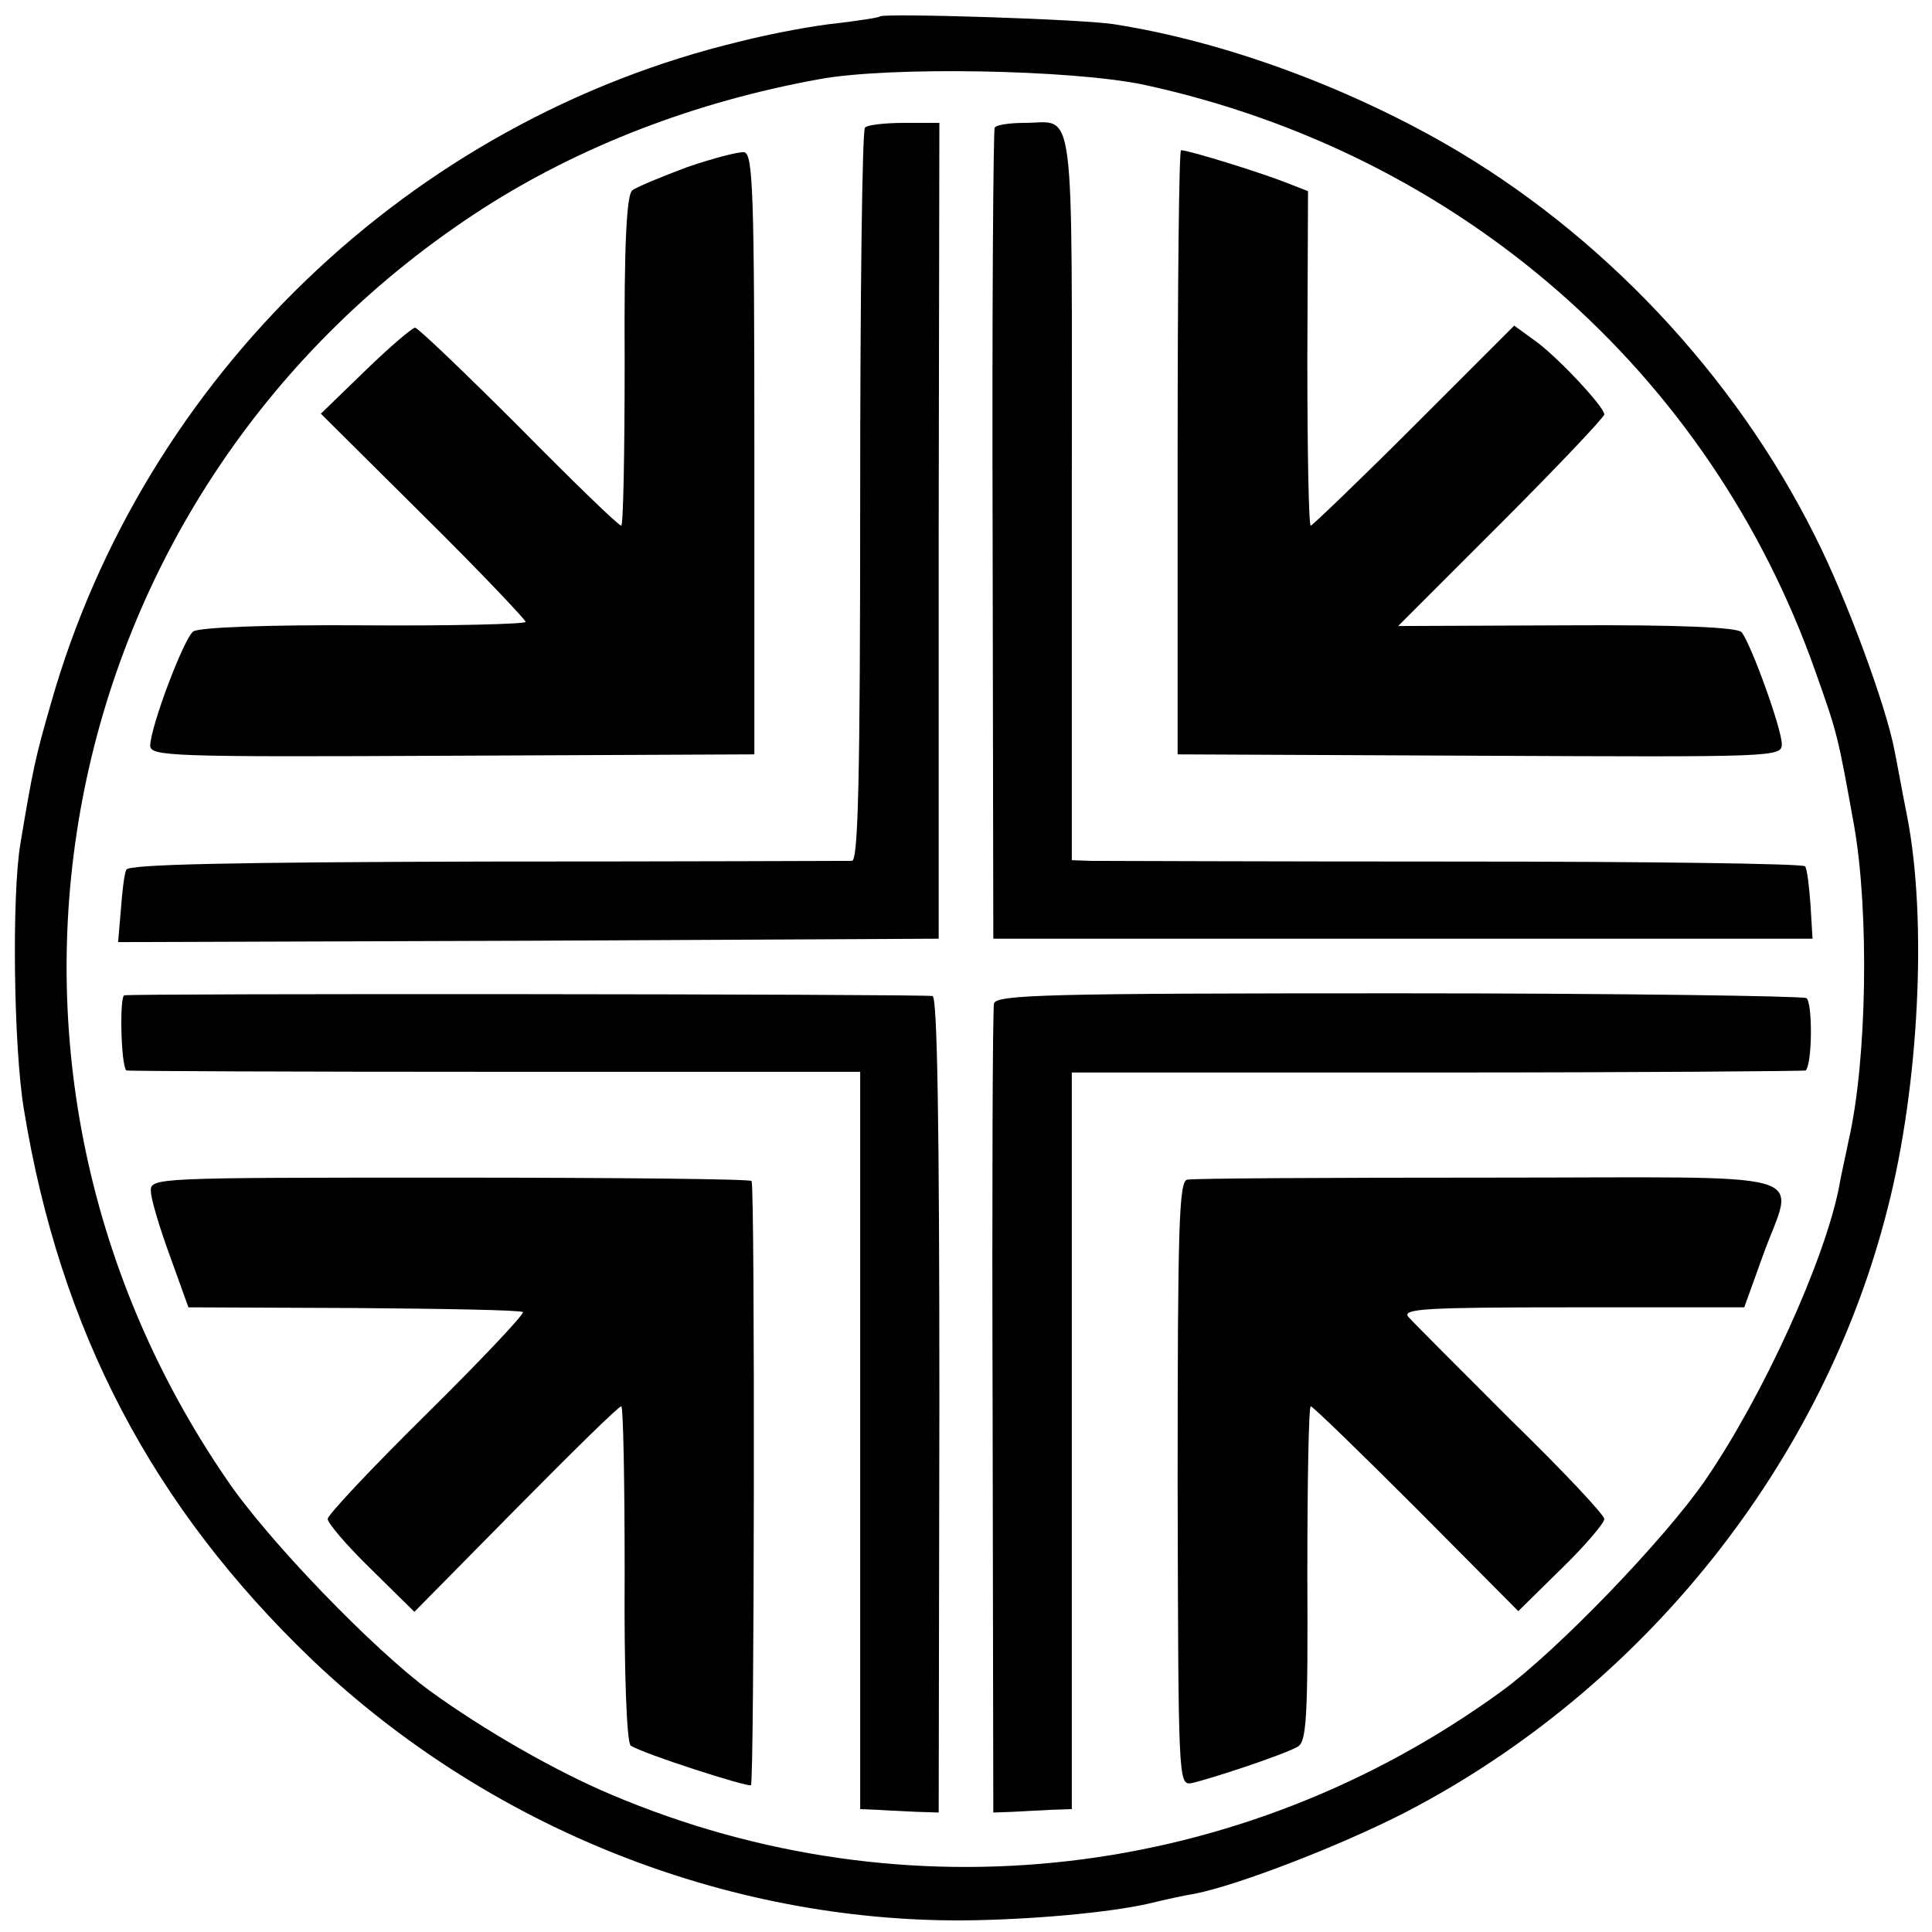
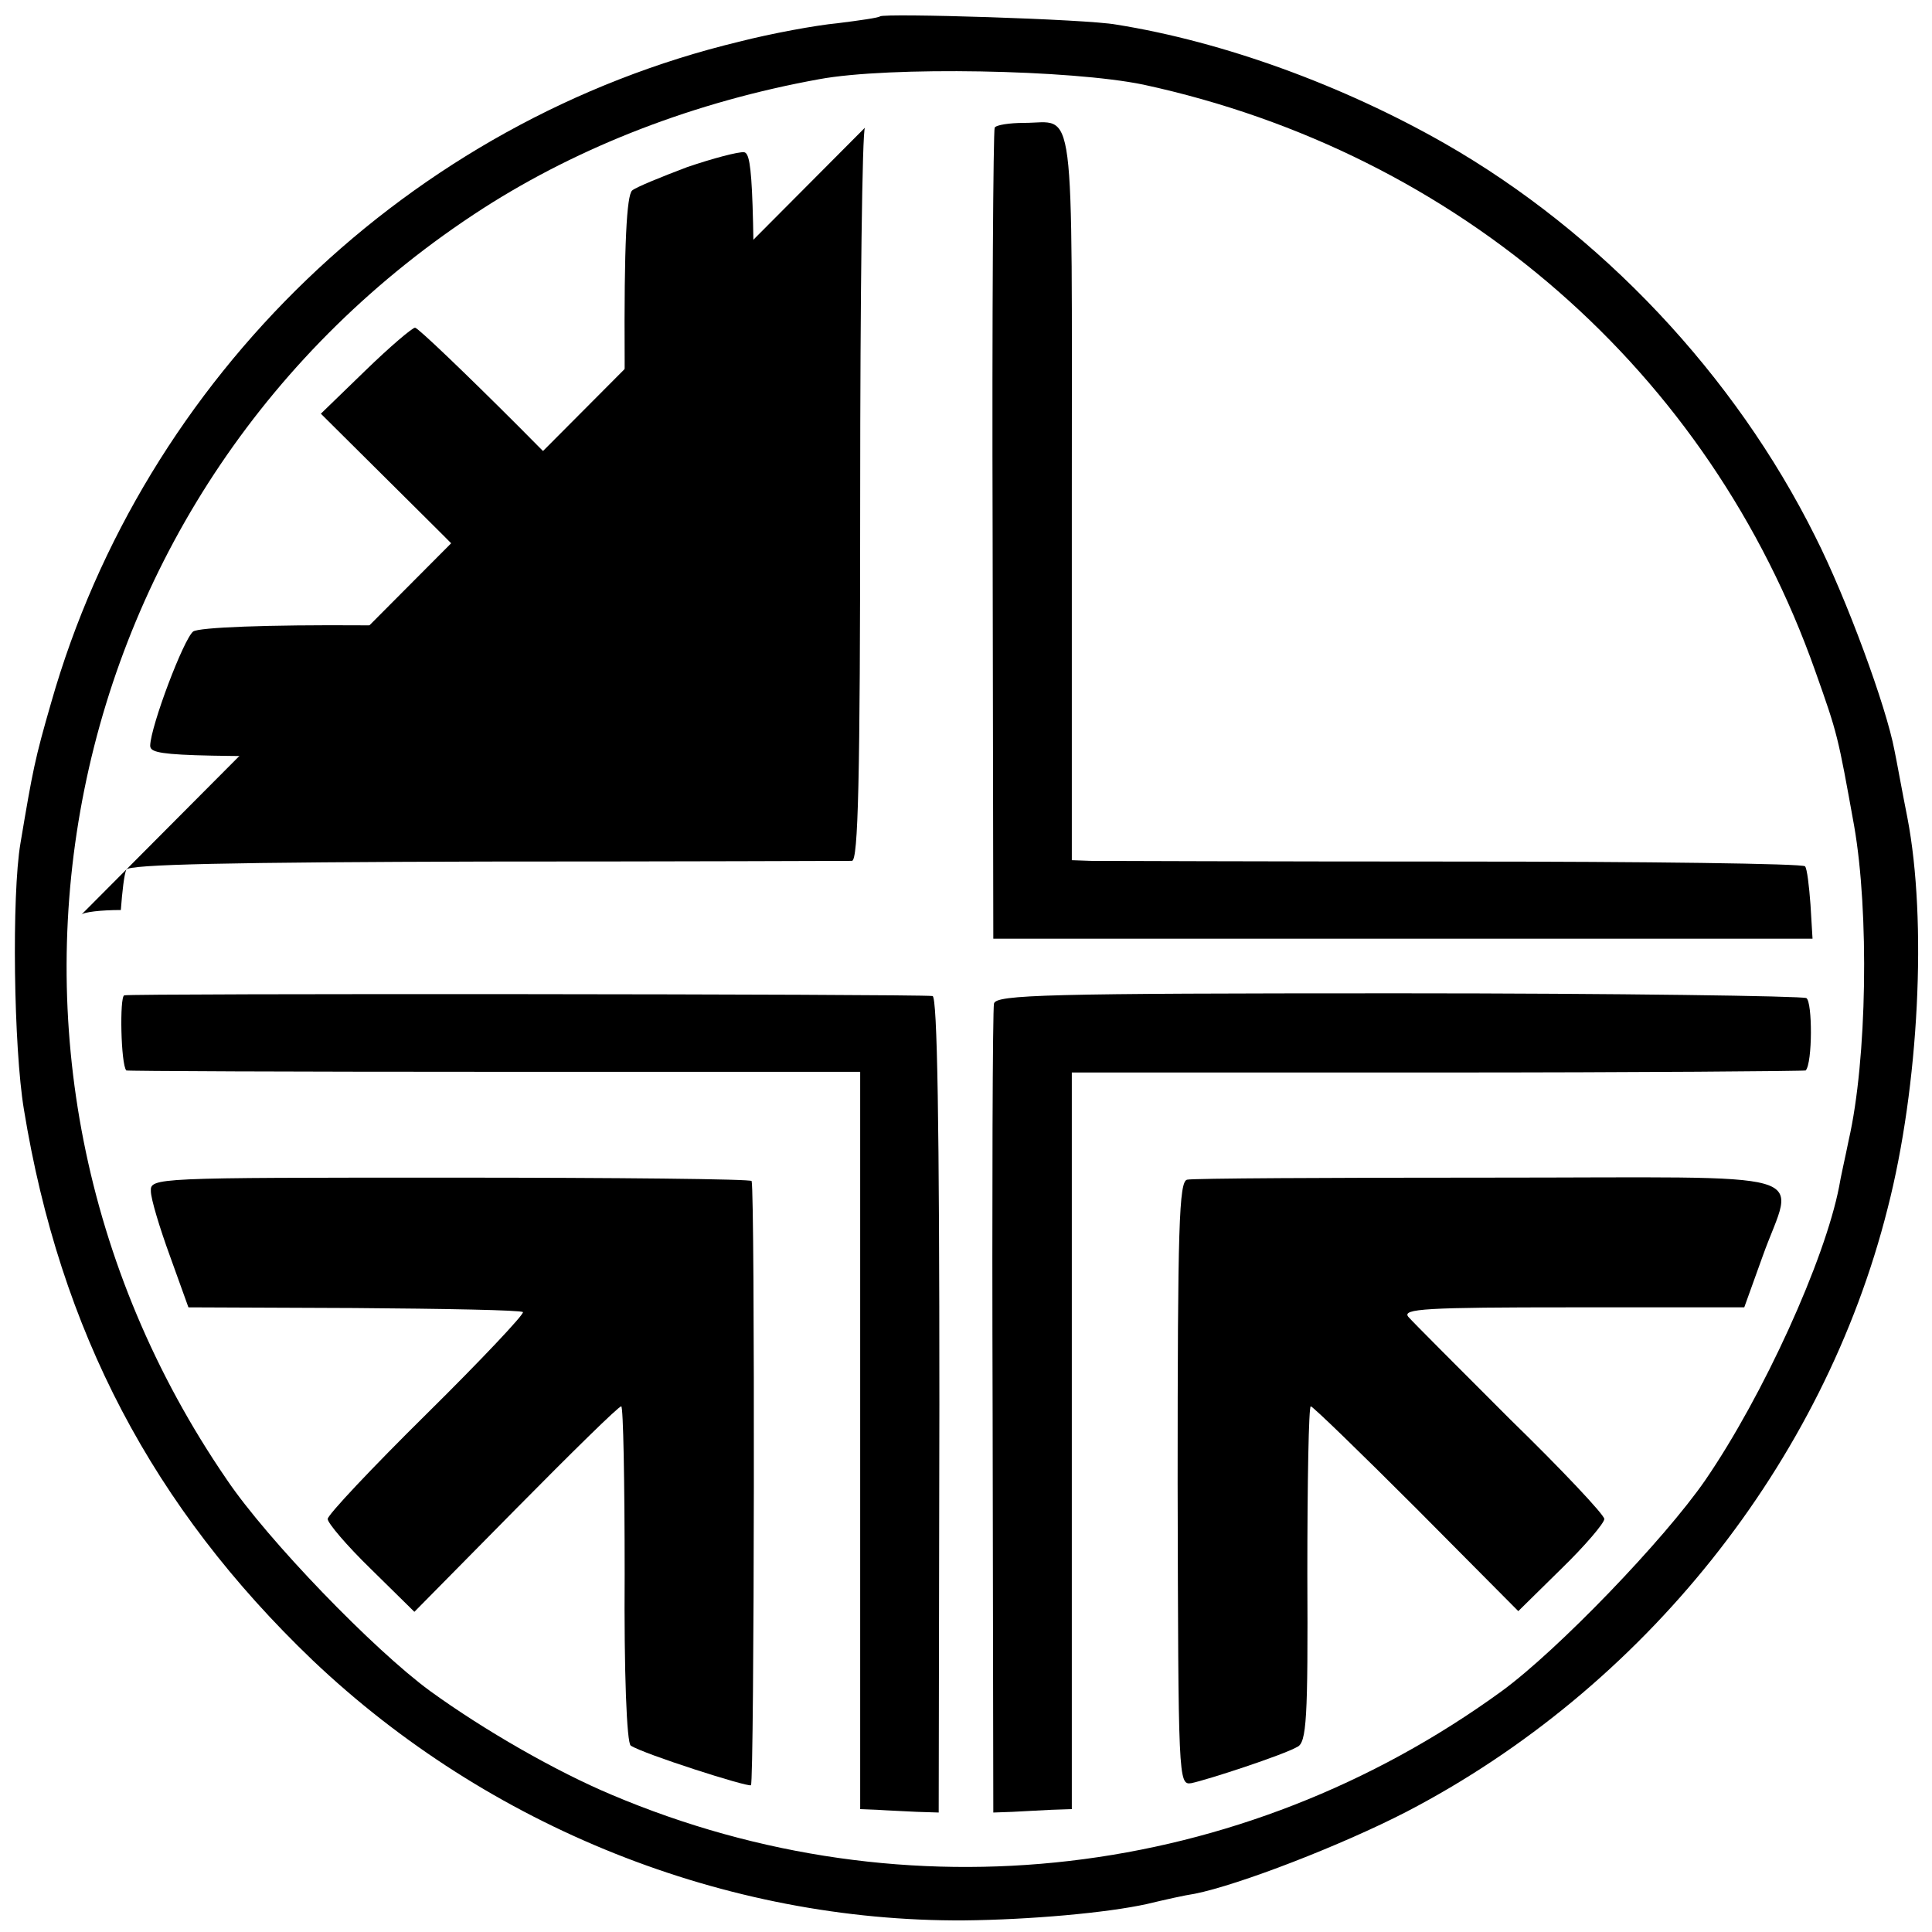
<svg xmlns="http://www.w3.org/2000/svg" version="1.0" width="283pt" height="283pt" viewBox="0 0 283 283" preserveAspectRatio="xMidYMid meet">
  <g transform="translate(0,283) scale(0.1,-0.1)" fill="#000000" stroke="none">
    <path d="M1289 2806 c-2 -2 -30 -6 -62 -10 -32 -3 -97 -15 -144 -27 -482 -116 -872 -491 -1008 -968 -24 -83 -27 -99 -45 -206 -13 -76 -10 -300 5 -390 53 -325 189 -583 423 -807 258 -245 605 -383 954 -381 97 1 209 11 268 24 25 6 56 13 70 15 65 13 215 71 310 120 348 181 611 511 705 884 46 179 58 421 29 572 -8 40 -16 85 -19 99 -12 64 -70 222 -116 313 -118 237 -314 445 -543 576 -149 85 -324 149 -481 174 -43 8 -340 17 -346 12z m386 -100 c462 -100 829 -420 984 -859 33 -93 33 -94 57 -227 22 -126 19 -342 -8 -460 -5 -25 -12 -55 -14 -68 -21 -108 -111 -306 -196 -430 -60 -87 -216 -249 -298 -309 -382 -278 -872 -335 -1304 -152 -81 34 -186 94 -266 152 -82 60 -238 221 -298 310 -425 620 -256 1455 376 1862 142 91 310 156 492 189 103 19 369 14 475 -8z" />
-     <path d="M1267 2643 c-4 -3 -7 -246 -7 -540 0 -419 -3 -533 -12 -534 -7 0 -249 -1 -536 -1 -371 -1 -525 -4 -527 -12 -3 -6 -6 -32 -8 -59 l-4 -47 601 2 601 3 0 598 1 597 -51 0 c-29 0 -55 -3 -58 -7z" />
+     <path d="M1267 2643 c-4 -3 -7 -246 -7 -540 0 -419 -3 -533 -12 -534 -7 0 -249 -1 -536 -1 -371 -1 -525 -4 -527 -12 -3 -6 -6 -32 -8 -59 c-29 0 -55 -3 -58 -7z" />
    <path d="M1457 2643 c-2 -5 -4 -273 -3 -598 l1 -590 600 0 600 0 -3 50 c-2 27 -5 53 -8 56 -2 4 -232 7 -511 7 -280 0 -520 1 -535 1 l-28 1 0 534 c0 594 6 546 -70 546 -21 0 -41 -3 -43 -7z" />
    <path d="M1006 2585 c-37 -14 -74 -29 -80 -34 -8 -7 -12 -78 -11 -250 0 -133 -2 -241 -5 -241 -4 0 -71 65 -150 145 -80 80 -148 145 -152 145 -4 0 -37 -28 -73 -63 l-65 -63 150 -149 c83 -82 150 -153 150 -156 0 -3 -106 -6 -237 -5 -143 1 -241 -3 -250 -9 -14 -11 -62 -138 -63 -167 0 -16 29 -17 443 -15 l442 2 0 440 c0 383 -2 440 -15 442 -8 1 -46 -9 -84 -22z" />
-     <path d="M1725 2168 l0 -443 443 -2 c432 -2 442 -2 442 17 0 22 -45 147 -59 164 -6 7 -90 11 -256 10 l-247 -1 151 151 c83 83 151 155 151 159 0 11 -70 86 -103 109 l-29 21 -147 -147 c-80 -80 -149 -146 -151 -146 -3 0 -5 110 -5 245 l1 245 -36 14 c-36 14 -139 46 -150 46 -3 0 -5 -199 -5 -442z" />
    <path d="M182 1372 c-7 -2 -5 -101 3 -110 1 -1 244 -2 539 -2 l536 0 0 -540 0 -540 25 -1 c14 -1 40 -2 58 -3 l32 -1 1 598 c0 410 -3 597 -10 598 -25 3 -1176 4 -1184 1z" />
    <path d="M1456 1360 c-2 -8 -3 -278 -2 -600 l1 -585 28 1 c15 1 41 2 57 3 l30 1 0 540 0 539 536 0 c295 0 538 2 539 3 10 11 10 100 1 106 -6 3 -275 7 -599 7 -514 0 -588 -2 -591 -15z" />
    <path d="M221 1085 c0 -11 13 -54 28 -95 l27 -75 243 -1 c133 -1 244 -3 247 -6 2 -3 -61 -70 -141 -149 -80 -79 -145 -148 -145 -154 0 -6 28 -39 63 -73 l64 -63 148 150 c82 83 151 151 155 151 3 0 5 -111 5 -246 -1 -142 3 -248 9 -251 18 -12 171 -61 176 -58 5 3 6 867 1 885 0 3 -199 5 -441 5 -434 0 -440 0 -439 -20z" />
    <path d="M1739 1102 c-12 -2 -14 -68 -14 -445 1 -434 1 -442 20 -439 24 5 134 41 155 53 14 6 16 41 15 253 0 135 2 246 5 246 3 0 73 -68 155 -150 l149 -150 63 62 c35 34 63 67 63 73 0 6 -62 72 -138 146 -75 75 -142 142 -149 150 -10 12 26 14 240 14 l252 0 27 75 c46 129 94 115 -400 115 -236 0 -435 -1 -443 -3z" />
  </g>
</svg>